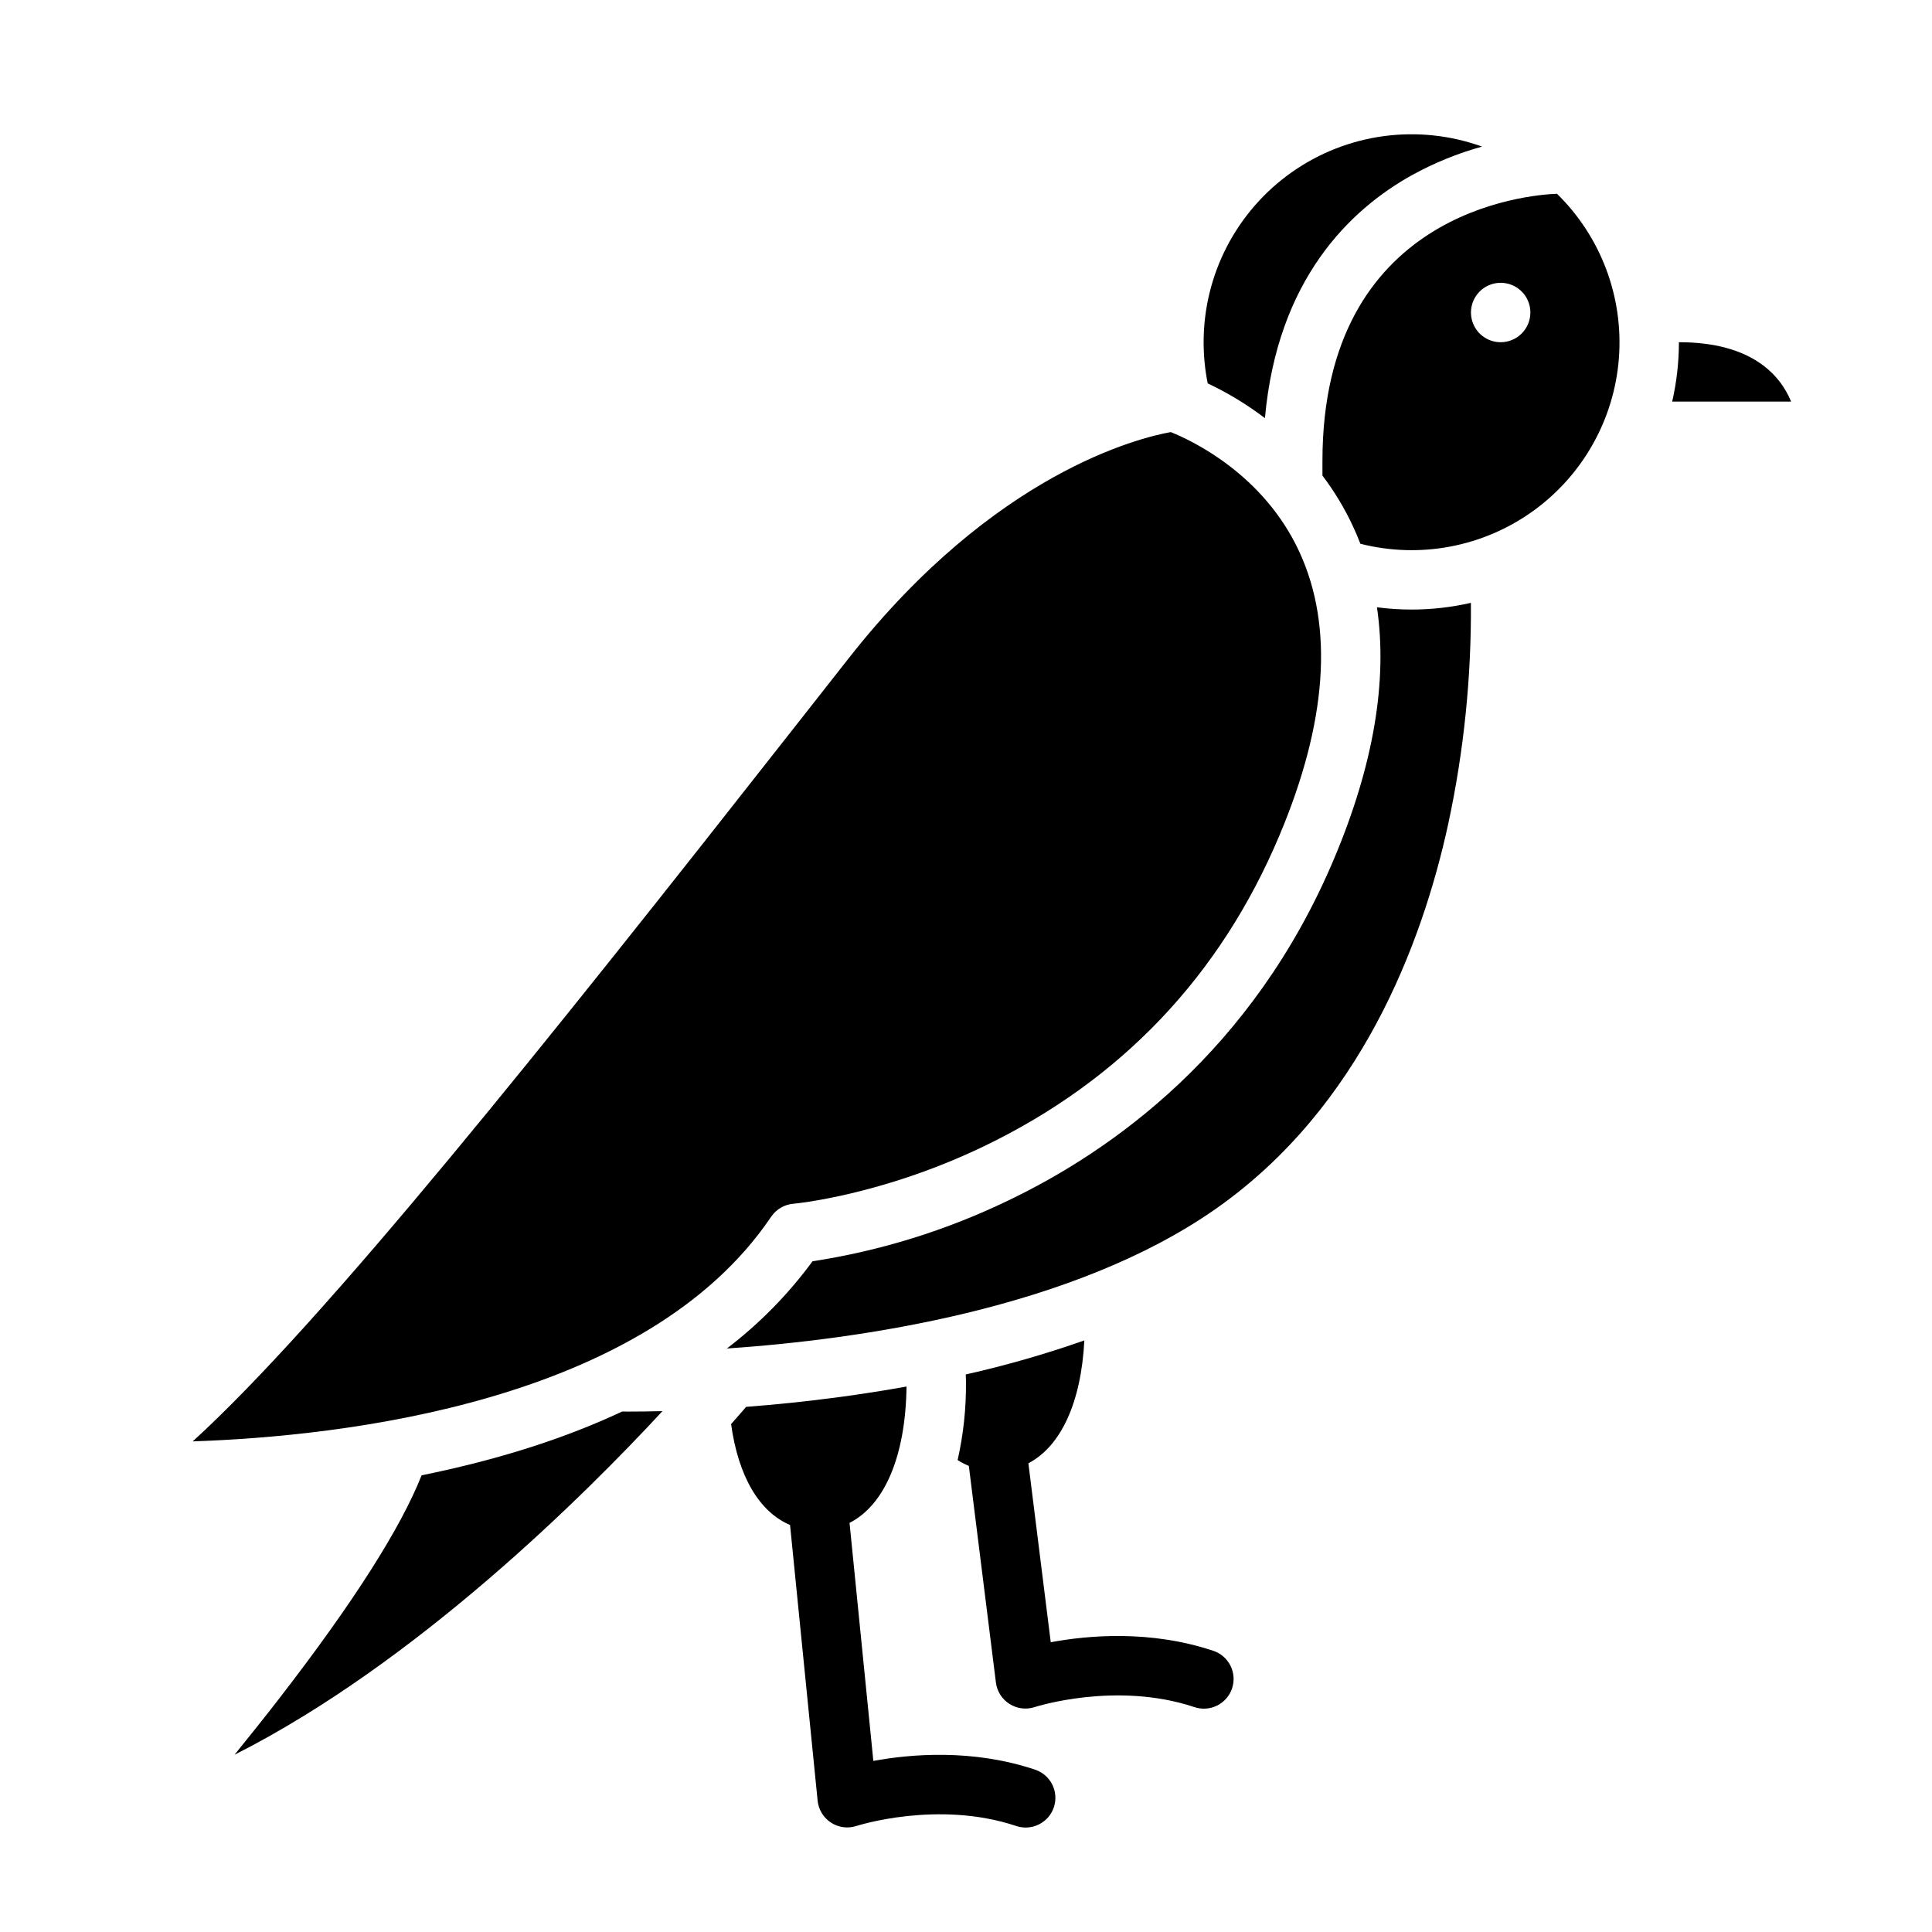
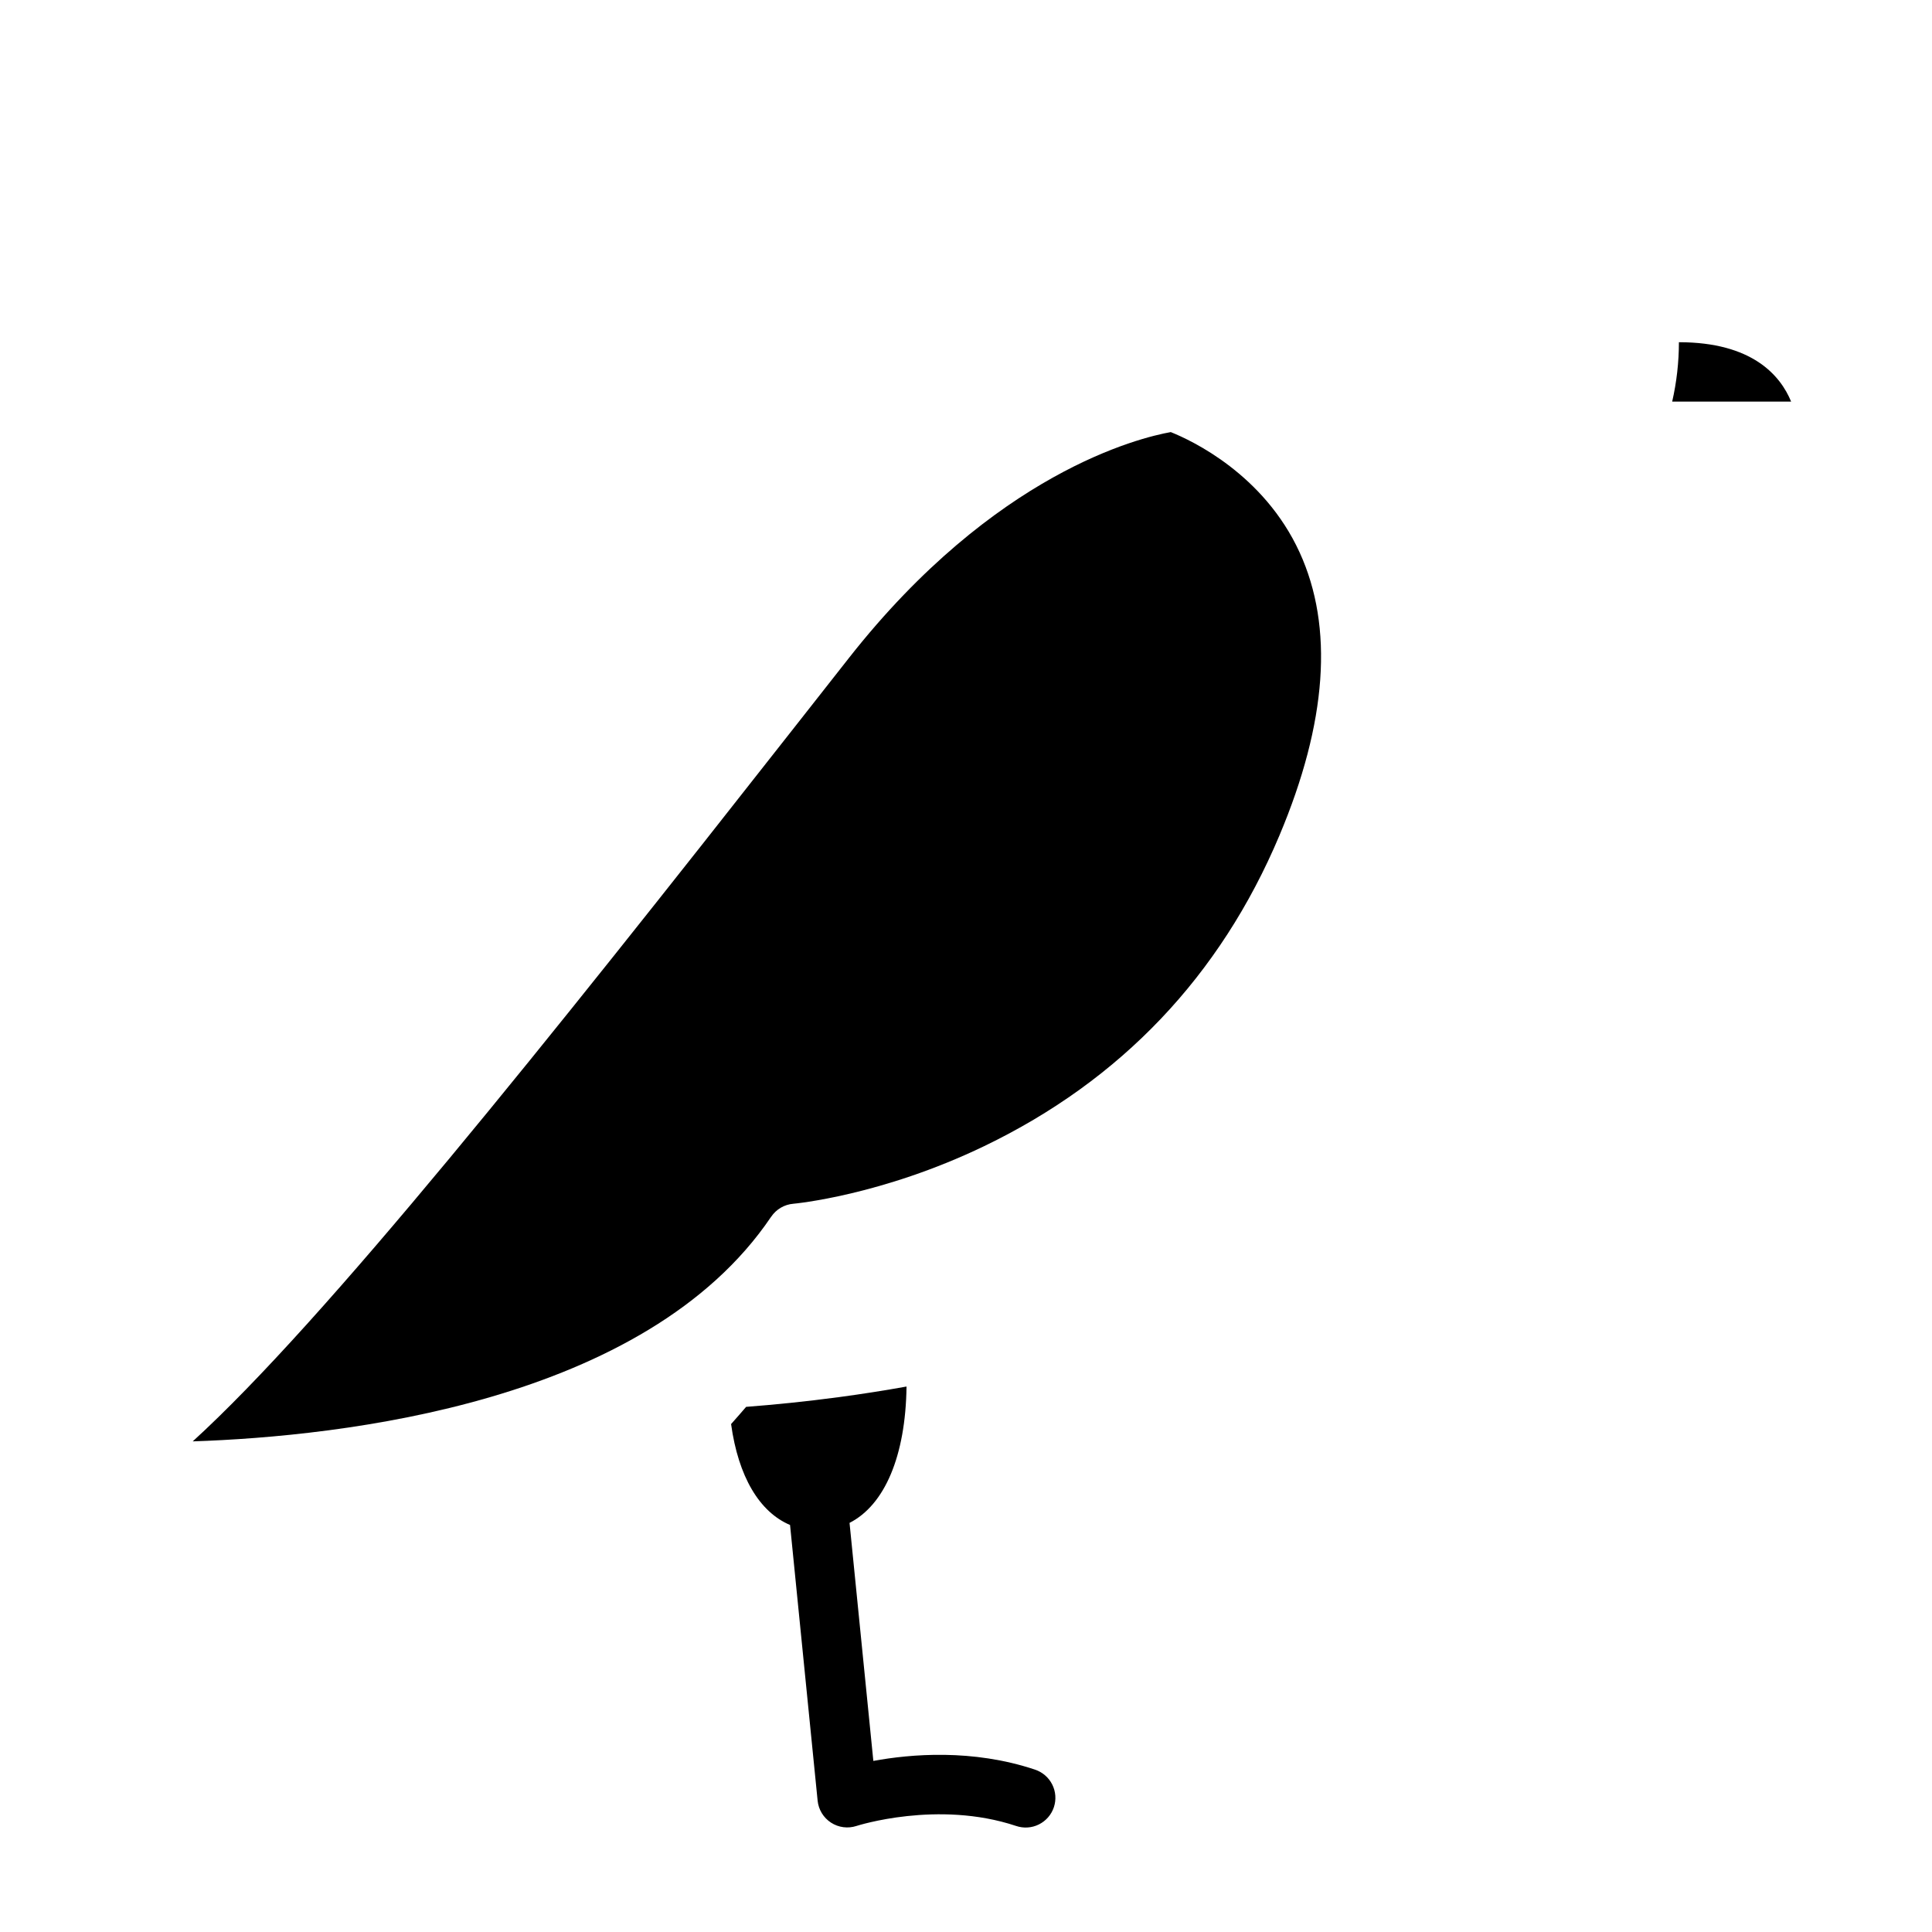
<svg xmlns="http://www.w3.org/2000/svg" fill="#000000" width="800px" height="800px" version="1.1" viewBox="144 144 512 512">
  <g>
-     <path d="m479.22 254.81c3.312-36.828 22.57-55.285 38.965-64.395 5.875-3.238 12.105-5.777 18.57-7.566-16.887-6.086-35.676-3.566-50.359 6.75-14.684 10.316-23.426 27.141-23.422 45.09 0 3.664 0.359 7.32 1.082 10.914 5.363 2.531 10.445 5.617 15.164 9.207z" />
    <path d="m588.93 234.69c-0.004 5.297-0.602 10.578-1.785 15.742h31.523c-2.84-6.91-10.281-15.742-29.738-15.742z" />
-     <path d="m518.08 305.54c-3.066-0.004-6.129-0.207-9.172-0.602 2.875 19.539-0.918 41.852-11.363 66.633-21.531 51.078-58.922 77.48-86.492 90.641-16.352 7.883-33.785 13.289-51.727 16.039-6.422 8.754-14.066 16.535-22.699 23.117 34.828-2.371 91.574-10.402 129.56-37.008 38.418-26.91 54.711-70.34 61.617-102.03l-0.004-0.004c4.144-19.242 6.156-38.883 6.004-58.566-5.16 1.18-10.434 1.777-15.723 1.781z" />
    <path d="m348.37 466.45c1.336-1.98 3.5-3.25 5.883-3.445 0.219-0.02 23.254-2.113 50.566-15.266 36.242-17.449 62.562-45.133 78.223-82.285 12.645-29.996 14.449-55.254 5.363-75.078-9.488-20.707-28.578-29.641-34.137-31.867-8.184 1.457-46.605 10.695-85.215 59.762-4.672 5.934-9.531 12.125-14.539 18.5-66.145 84.23-124.55 157.39-159.44 189.21 39.668-1.324 120.08-10.293 153.29-59.535z" />
-     <path d="m494.46 266.18v3.856-0.004c3.191 4.211 5.918 8.75 8.137 13.543 0.688 1.488 1.328 2.996 1.918 4.527h0.004c15.77 4.012 32.504 0.848 45.719-8.645 13.215-9.492 21.559-24.344 22.789-40.57 1.227-16.227-4.781-32.164-16.414-43.539-7.789 0.301-62.152 4.742-62.152 70.832zm47.23-31.488h0.004c-3.184 0-6.055-1.918-7.273-4.859s-0.543-6.328 1.707-8.582c2.25-2.25 5.637-2.922 8.578-1.703 2.941 1.215 4.859 4.086 4.859 7.269 0 2.09-0.828 4.09-2.305 5.566-1.477 1.477-3.481 2.309-5.566 2.309z" />
-     <path d="m308.85 518.08c-15.32 7.191-33.027 12.82-53.121 16.891-5.547 14.027-18.105 33.742-37.445 58.773-4.172 5.394-8.297 10.562-12.137 15.285 48.273-24.375 93.102-69.125 113.41-91.059-3.508 0.086-6.461 0.113-8.75 0.113-0.723 0-1.367-0.004-1.957-0.004z" />
    <path d="m418.23 612.95c-16.547-5.516-32.898-4.106-42.785-2.289l-6.309-63.082c9.293-4.734 14.859-17.676 15.102-36.133-5.793 1.043-11.75 1.977-17.875 2.801-8.855 1.188-17.164 2.012-24.637 2.586-0.898 1.051-2.238 2.598-3.981 4.559 1.906 13.883 7.5 23.312 15.625 26.742l7.309 73.07c0.242 2.375 1.547 4.512 3.547 5.812 2.004 1.301 4.488 1.621 6.754 0.879 0.211-0.07 21.559-6.91 42.27-0.008h0.004c1.984 0.684 4.164 0.547 6.047-0.387 1.883-0.93 3.32-2.574 3.984-4.566 0.664-1.992 0.504-4.172-0.445-6.043-0.949-1.875-2.609-3.293-4.609-3.938z" />
-     <path d="m465.46 581.46c-16.668-5.559-33.141-4.086-43-2.25l-5.926-47.43c8.602-4.492 13.98-16.062 14.832-32.562l-0.004 0.004c-10.289 3.617-20.781 6.633-31.422 9.023 0.031 0.637 0.055 1.285 0.055 1.957 0.066 6.973-0.676 13.93-2.211 20.73 0.938 0.605 1.934 1.125 2.969 1.547l7.176 57.418c0.297 2.336 1.621 4.414 3.613 5.672 1.988 1.254 4.434 1.559 6.668 0.824 0.211-0.07 21.559-6.91 42.27-0.008h0.004c1.984 0.684 4.164 0.547 6.047-0.383 1.883-0.93 3.316-2.578 3.984-4.57 0.664-1.992 0.504-4.168-0.445-6.043s-2.609-3.293-4.609-3.938z" />
  </g>
</svg>